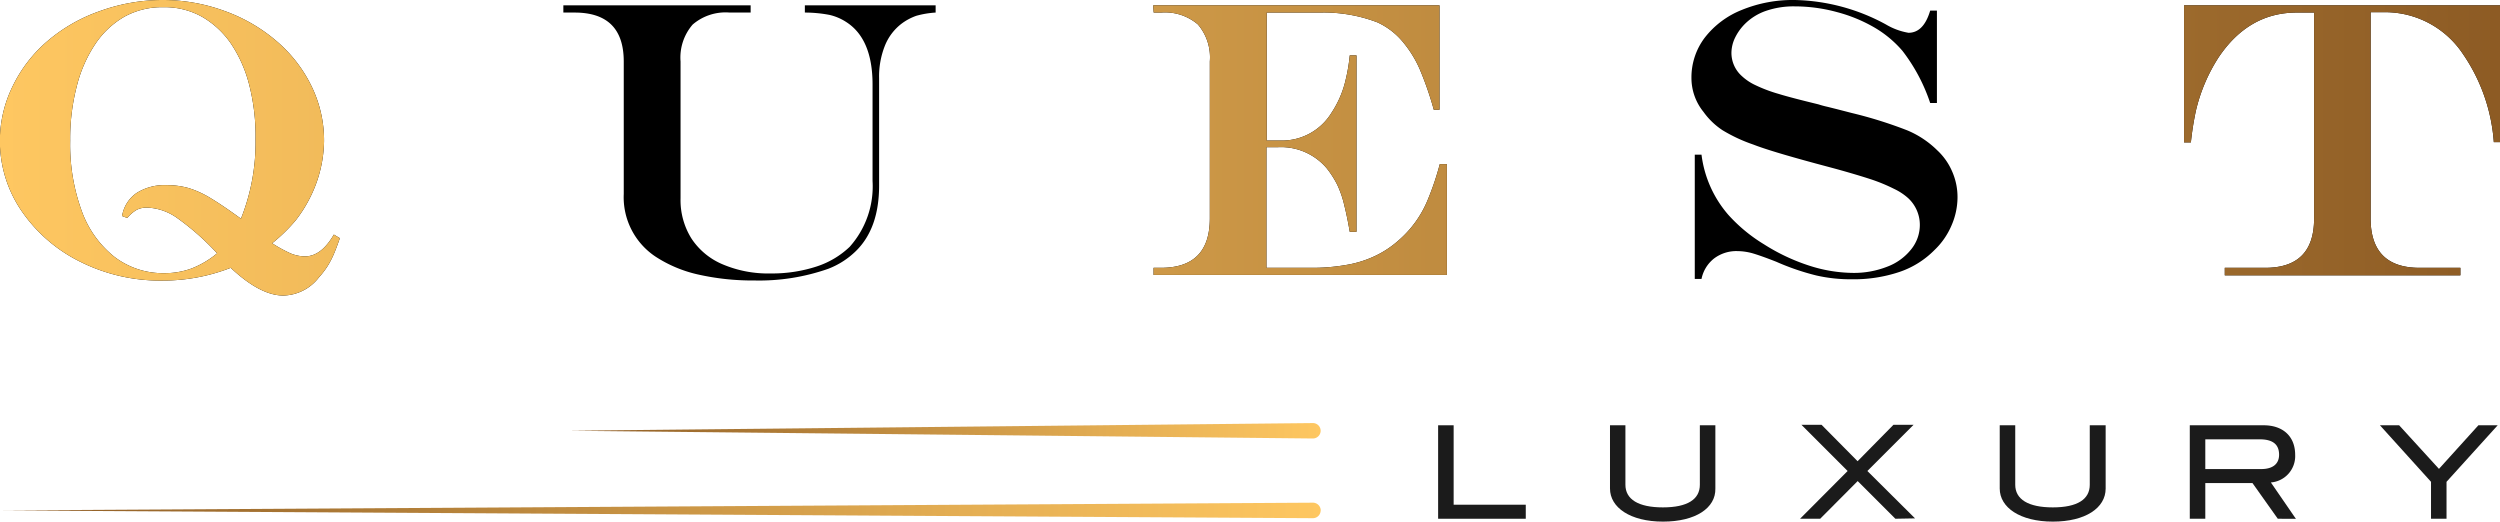
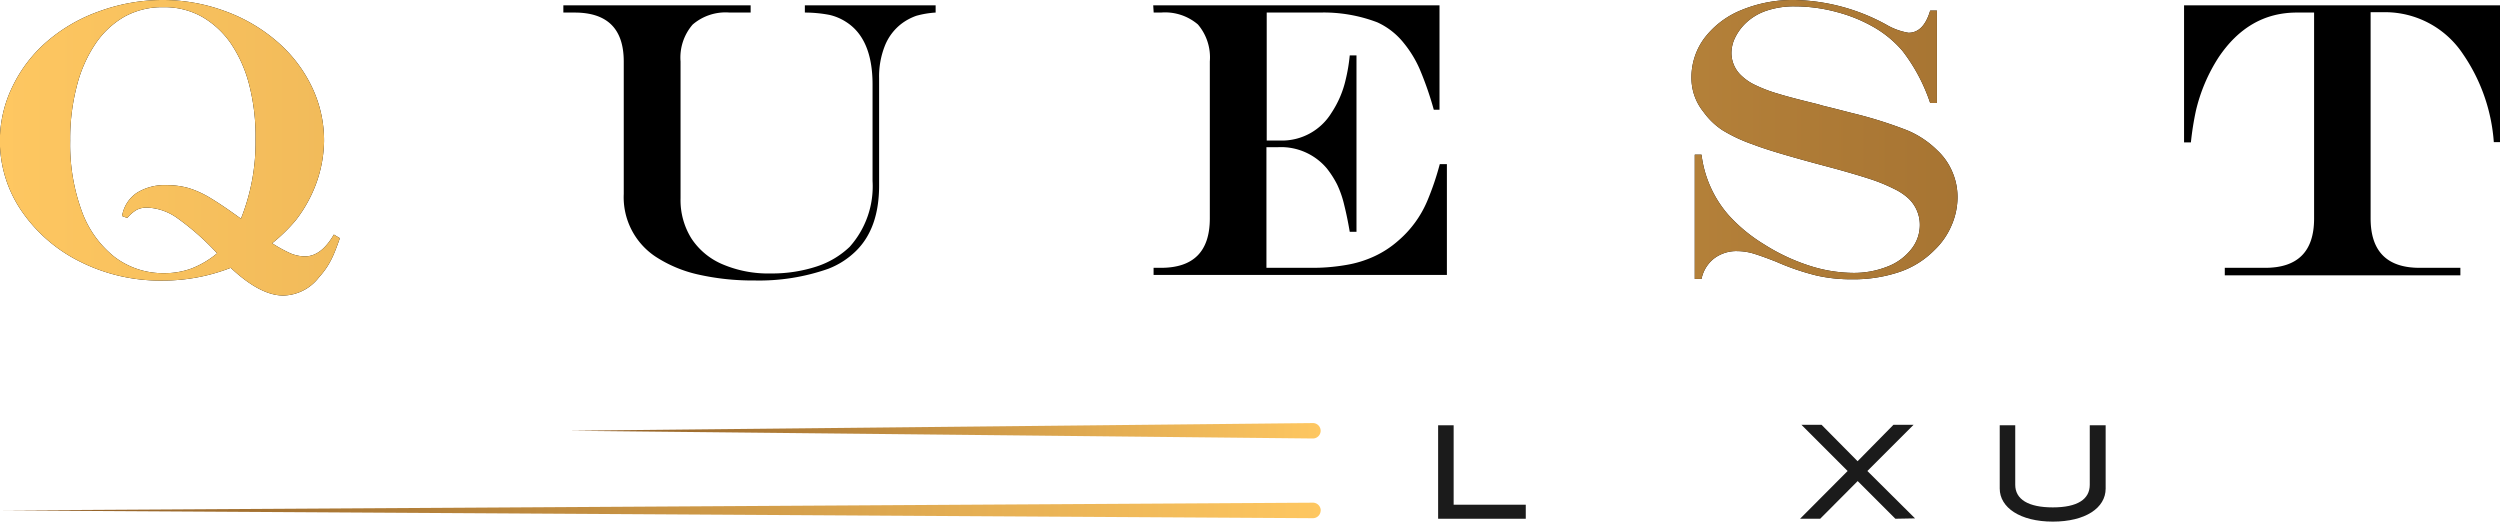
<svg xmlns="http://www.w3.org/2000/svg" xmlns:xlink="http://www.w3.org/1999/xlink" viewBox="0 0 270.7 56.48">
  <defs>
    <style>.cls-1{fill:#1b1b1b;}.cls-2{fill:url(#New_Gradient_Swatch_copy_9);}.cls-3{fill:url(#New_Gradient_Swatch_copy_9-2);}.cls-4{fill:url(#New_Gradient_Swatch_copy_9-3);}</style>
    <linearGradient id="New_Gradient_Swatch_copy_9" x1="12104.16" y1="-388.49" x2="12185.55" y2="-388.49" gradientTransform="translate(12247.17 -341.85) rotate(180)" gradientUnits="userSpaceOnUse">
      <stop offset="0" stop-color="#fec761" />
      <stop offset="0.29" stop-color="#e2ac52" />
      <stop offset="0.9" stop-color="#99672b" />
      <stop offset="1" stop-color="#8d5b24" />
    </linearGradient>
    <linearGradient id="New_Gradient_Swatch_copy_9-2" x1="12104.16" y1="-397.12" x2="12246.91" y2="-397.12" xlink:href="#New_Gradient_Swatch_copy_9" />
    <linearGradient id="New_Gradient_Swatch_copy_9-3" x1="0" y1="15.99" x2="270.7" y2="15.99" gradientTransform="matrix(1, 0, 0, 1, 0, 0)" xlink:href="#New_Gradient_Swatch_copy_9" />
  </defs>
  <g id="Слой_2" data-name="Слой 2">
    <g id="Layer_1" data-name="Layer 1">
      <path class="cls-1" d="M155.72,56.17V46.05h1.68v8.6h7.81v1.52Z" />
-       <path class="cls-1" d="M180.07,56.48c-3.55,0-5.74-1.53-5.74-3.58V46.05H176v6.44c0,1.57,1.39,2.45,4.06,2.45s4-.88,4-2.45V46.05h1.68V52.9C185.79,55,183.61,56.48,180.07,56.48Z" />
      <path class="cls-1" d="M205.23,56.17l-4.08-4.08-4.06,4.08h-2.18L200.06,51l-5-5h2.18l3.9,3.94,3.88-3.94h2.18l-5,5,5.16,5.13Z" />
      <path class="cls-1" d="M222.28,56.48c-3.55,0-5.75-1.53-5.75-3.58V46.05h1.68v6.44c0,1.57,1.4,2.45,4.07,2.45s4-.88,4-2.45V46.05H228V52.9C228,55,225.81,56.48,222.28,56.48Z" />
-       <path class="cls-1" d="M246.64,56.17l-2.74-3.86h-5.11v3.86h-1.68V46.05h8c2.12,0,3.41,1.23,3.41,3.19a2.86,2.86,0,0,1-2.63,3l2.71,3.94Zm.14-6.93c0-1.12-.68-1.67-2.1-1.67h-5.89v3.22h6.05C246.1,50.79,246.78,50.23,246.78,49.24Z" />
-       <path class="cls-1" d="M264.91,52.17v4h-1.68v-4l-5.53-6.12h2.08l4.31,4.72,4.27-4.72h2.09Z" />
      <path class="cls-2" d="M143,46.64a.84.84,0,0,1-.84.84l-80.55-.84,80.55-.83a.84.84,0,0,1,.84.83Z" />
      <path class="cls-3" d="M143,55.27a.84.84,0,0,1-.84.84L.26,55.27l141.91-.84a.85.85,0,0,1,.84.84Z" />
      <path d="M36.15,25.4l.65.39c-.27.77-.5,1.38-.71,1.85a9.1,9.1,0,0,1-.67,1.25,9.39,9.39,0,0,1-.9,1.16A5,5,0,0,1,30.68,32q-2.5,0-5.7-3a20.17,20.17,0,0,1-7.4,1.38,19.31,19.31,0,0,1-8.81-2,16.59,16.59,0,0,1-6.41-5.5,13.4,13.4,0,0,1-1-13.52A15,15,0,0,1,5.15,4.44a17.74,17.74,0,0,1,5.64-3.23A20,20,0,0,1,17.63,0,19.47,19.47,0,0,1,24.4,1.22,17.93,17.93,0,0,1,30,4.5a15.06,15.06,0,0,1,3.75,4.87,13.39,13.39,0,0,1,1.34,5.9,14,14,0,0,1-1.42,5.93A14.65,14.65,0,0,1,32,23.88a18.16,18.16,0,0,1-2.53,2.46,14.52,14.52,0,0,0,2,1.1,4.07,4.07,0,0,0,1.56.32C34.18,27.76,35.22,27,36.15,25.4ZM13.78,23.6l-.56-.21a3.74,3.74,0,0,1,1.57-2.49A5.6,5.6,0,0,1,18,20.05a8.68,8.68,0,0,1,2.41.31,10.51,10.51,0,0,1,2.37,1.08c.85.51,1.95,1.25,3.31,2.24a22.2,22.2,0,0,0,1.58-8.58A22.22,22.22,0,0,0,27,9.25a14.33,14.33,0,0,0-2-4.54,9.62,9.62,0,0,0-3.19-2.93,8.29,8.29,0,0,0-4.12-1,8.46,8.46,0,0,0-4.17,1,9.46,9.46,0,0,0-3.21,3,14.5,14.5,0,0,0-2,4.57,22.58,22.58,0,0,0-.71,5.91,20.94,20.94,0,0,0,1.24,7.56,11.17,11.17,0,0,0,3.56,5,8.67,8.67,0,0,0,5.37,1.76,8.5,8.5,0,0,0,2.95-.5,10.08,10.08,0,0,0,2.79-1.65,27.93,27.93,0,0,0-4.32-3.82,6,6,0,0,0-3.22-1.13,2.39,2.39,0,0,0-1.15.23A3.9,3.9,0,0,0,13.78,23.6Z" />
      <path d="M61,.58H81.28v.78H79a5.46,5.46,0,0,0-4,1.3,5.46,5.46,0,0,0-1.31,4V21.47a7.84,7.84,0,0,0,1.17,4.34,7.52,7.52,0,0,0,3.36,2.8,12.6,12.6,0,0,0,5.22,1,15.56,15.56,0,0,0,5-.76A9.39,9.39,0,0,0,92,26.73a9.83,9.83,0,0,0,2.48-7.14V9.15q0-5-2.92-6.81a5.62,5.62,0,0,0-1.76-.73,14.35,14.35,0,0,0-2.65-.25V.58h14.16v.78a10,10,0,0,0-2.09.35,5.94,5.94,0,0,0-1.58.84,5.62,5.62,0,0,0-1.82,2.39,9,9,0,0,0-.63,3.52V20.09q0,4.64-2.52,7.1a8.75,8.75,0,0,1-3,1.92,22.58,22.58,0,0,1-8,1.26,26.72,26.72,0,0,1-6.18-.67A14.07,14.07,0,0,1,71,27.8,7.72,7.72,0,0,1,67.54,21V6.66q0-5.29-5.3-5.3H61Z" />
      <path d="M124.87.58h31v11.3h-.62a35.4,35.4,0,0,0-1.54-4.43A12.16,12.16,0,0,0,152,4.66a7.79,7.79,0,0,0-2.86-2.24,16.28,16.28,0,0,0-6.24-1.06h-5.74V15.22h1.54a6.29,6.29,0,0,0,5.47-3,10.85,10.85,0,0,0,1.55-3.64A18.29,18.29,0,0,0,146.15,6h.73V25.1h-.73q-.26-1.55-.6-2.91a10.88,10.88,0,0,0-.77-2.22,10.32,10.32,0,0,0-1.1-1.72,6.48,6.48,0,0,0-5.34-2.31h-1.21V29h4.8a21.13,21.13,0,0,0,3.83-.31,11.8,11.8,0,0,0,3.06-.94,10.63,10.63,0,0,0,2.55-1.66,11.62,11.62,0,0,0,3.17-4.32,30,30,0,0,0,1.36-4h.77v12H124.91l0-.77h.79c3.54,0,5.3-1.78,5.3-5.35v-17a5.49,5.49,0,0,0-1.29-4,5.47,5.47,0,0,0-4-1.29h-.79Z" />
      <path d="M209,1.15h.73v10H209a19.13,19.13,0,0,0-3-5.64A11.86,11.86,0,0,0,203,3a16.34,16.34,0,0,0-4.09-1.69,17.43,17.43,0,0,0-4.58-.62,9.2,9.2,0,0,0-3.09.48,6,6,0,0,0-2.3,1.42,5.57,5.57,0,0,0-1.07,1.5,3.83,3.83,0,0,0-.39,1.61,3.36,3.36,0,0,0,1.12,2.53,5.64,5.64,0,0,0,1.5,1,15.85,15.85,0,0,0,2.5.94c1,.31,2.46.68,4.3,1.13a10.25,10.25,0,0,0,1,.27l1,.25,1.63.42a46.16,46.16,0,0,1,6,1.88,10.2,10.2,0,0,1,3.23,2.15,6.77,6.77,0,0,1,1.62,2.3,6.87,6.87,0,0,1,.58,2.84,7.68,7.68,0,0,1-.65,3,8,8,0,0,1-1.84,2.66,9.69,9.69,0,0,1-3.81,2.38,15.56,15.56,0,0,1-5.17.79,16.61,16.61,0,0,1-3.81-.41,26.19,26.19,0,0,1-4.35-1.49c-1.12-.44-2-.75-2.55-.91a6.33,6.33,0,0,0-1.65-.24,4,4,0,0,0-2.52.79,3.76,3.76,0,0,0-1.37,2.22h-.73V16.75h.73a12.22,12.22,0,0,0,2.91,6.52A17.19,17.19,0,0,0,191,26.45a21.32,21.32,0,0,0,4.83,2.29,15.8,15.8,0,0,0,4.81.81,9.82,9.82,0,0,0,3.7-.67A6,6,0,0,0,206.94,27a4.2,4.2,0,0,0,.94-2.69,3.94,3.94,0,0,0-1.27-2.86,6.31,6.31,0,0,0-1.52-1,18.75,18.75,0,0,0-2.4-1c-1-.33-2.33-.73-4-1.19l-2.09-.56c-3.25-.88-5.51-1.56-6.76-2.05a17.09,17.09,0,0,1-3.31-1.54,7.78,7.78,0,0,1-2.08-2,5.82,5.82,0,0,1-1.3-3.67,7.11,7.11,0,0,1,1.44-4.36,9.52,9.52,0,0,1,4-3A14.57,14.57,0,0,1,194.33,0a21.46,21.46,0,0,1,9.88,2.65,7.12,7.12,0,0,0,2.44.9Q208.29,3.55,209,1.15Z" />
      <path d="M236.49.58H270.7V15.39l-.67,0a19.26,19.26,0,0,0-3.34-9.54,10.13,10.13,0,0,0-8.48-4.53h-1.52V23.64Q256.69,29,262,29h4.41v.81H240.9V29h4.37q5.29,0,5.3-5.31V1.36h-1.88q-5.22,0-8.48,4.88A18.35,18.35,0,0,0,237.77,12a32,32,0,0,0-.54,3.42h-.74Z" />
      <path class="cls-4" d="M36.15,25.4l.65.39c-.27.77-.5,1.38-.71,1.85a9.1,9.1,0,0,1-.67,1.25,9.39,9.39,0,0,1-.9,1.16A5,5,0,0,1,30.68,32q-2.5,0-5.7-3a20.17,20.17,0,0,1-7.4,1.38,19.31,19.31,0,0,1-8.81-2,16.59,16.59,0,0,1-6.41-5.5,13.4,13.4,0,0,1-1-13.52A15,15,0,0,1,5.15,4.44a17.74,17.74,0,0,1,5.64-3.23A20,20,0,0,1,17.63,0,19.47,19.47,0,0,1,24.4,1.22,17.93,17.93,0,0,1,30,4.5a15.06,15.06,0,0,1,3.75,4.87,13.39,13.39,0,0,1,1.34,5.9,14,14,0,0,1-1.42,5.93A14.65,14.65,0,0,1,32,23.88a18.16,18.16,0,0,1-2.53,2.46,14.52,14.52,0,0,0,2,1.1,4.07,4.07,0,0,0,1.56.32C34.18,27.76,35.22,27,36.15,25.4ZM13.78,23.6l-.56-.21a3.74,3.74,0,0,1,1.57-2.49A5.6,5.6,0,0,1,18,20.05a8.68,8.68,0,0,1,2.41.31,10.51,10.51,0,0,1,2.37,1.08c.85.51,1.95,1.25,3.31,2.24a22.2,22.2,0,0,0,1.58-8.58A22.22,22.22,0,0,0,27,9.25a14.33,14.33,0,0,0-2-4.54,9.62,9.62,0,0,0-3.19-2.93,8.29,8.29,0,0,0-4.12-1,8.46,8.46,0,0,0-4.17,1,9.46,9.46,0,0,0-3.21,3,14.5,14.5,0,0,0-2,4.57,22.58,22.58,0,0,0-.71,5.91,20.94,20.94,0,0,0,1.24,7.56,11.17,11.17,0,0,0,3.56,5,8.67,8.67,0,0,0,5.37,1.76,8.5,8.5,0,0,0,2.95-.5,10.08,10.08,0,0,0,2.79-1.65,27.93,27.93,0,0,0-4.32-3.82,6,6,0,0,0-3.22-1.13,2.39,2.39,0,0,0-1.15.23A3.9,3.9,0,0,0,13.78,23.6Z" />
-       <path class="cls-4" d="M61,.58H81.28v.78H79a5.46,5.46,0,0,0-4,1.3,5.46,5.46,0,0,0-1.31,4V21.47a7.84,7.84,0,0,0,1.17,4.34,7.52,7.52,0,0,0,3.36,2.8,12.6,12.6,0,0,0,5.22,1,15.56,15.56,0,0,0,5-.76A9.39,9.39,0,0,0,92,26.73a9.83,9.83,0,0,0,2.48-7.14V9.15q0-5-2.92-6.81a5.62,5.62,0,0,0-1.76-.73,14.35,14.35,0,0,0-2.65-.25V.58h14.16v.78a10,10,0,0,0-2.09.35,5.94,5.94,0,0,0-1.58.84,5.62,5.62,0,0,0-1.82,2.39,9,9,0,0,0-.63,3.52V20.09q0,4.64-2.52,7.1a8.75,8.75,0,0,1-3,1.92,22.58,22.58,0,0,1-8,1.26,26.72,26.72,0,0,1-6.18-.67A14.07,14.07,0,0,1,71,27.8,7.72,7.72,0,0,1,67.54,21V6.66q0-5.29-5.3-5.3H61Z" />
-       <path class="cls-4" d="M124.87.58h31v11.3h-.62a35.4,35.4,0,0,0-1.54-4.43A12.16,12.16,0,0,0,152,4.66a7.79,7.79,0,0,0-2.86-2.24,16.28,16.28,0,0,0-6.24-1.06h-5.74V15.22h1.54a6.29,6.29,0,0,0,5.47-3,10.85,10.85,0,0,0,1.55-3.64A18.29,18.29,0,0,0,146.15,6h.73V25.1h-.73q-.26-1.55-.6-2.91a10.88,10.88,0,0,0-.77-2.22,10.32,10.32,0,0,0-1.1-1.72,6.48,6.48,0,0,0-5.34-2.31h-1.21V29h4.8a21.13,21.13,0,0,0,3.83-.31,11.8,11.8,0,0,0,3.06-.94,10.63,10.63,0,0,0,2.55-1.66,11.62,11.62,0,0,0,3.17-4.32,30,30,0,0,0,1.36-4h.77v12H124.91l0-.77h.79c3.54,0,5.3-1.78,5.3-5.35v-17a5.49,5.49,0,0,0-1.29-4,5.47,5.47,0,0,0-4-1.29h-.79Z" />
+       <path class="cls-4" d="M124.87.58h31v11.3h-.62a35.4,35.4,0,0,0-1.54-4.43A12.16,12.16,0,0,0,152,4.66a7.79,7.79,0,0,0-2.86-2.24,16.28,16.28,0,0,0-6.24-1.06h-5.74V15.22h1.54a6.29,6.29,0,0,0,5.47-3,10.85,10.85,0,0,0,1.55-3.64A18.29,18.29,0,0,0,146.15,6h.73V25.1h-.73q-.26-1.55-.6-2.91a10.88,10.88,0,0,0-.77-2.22,10.32,10.32,0,0,0-1.1-1.72,6.48,6.48,0,0,0-5.34-2.31h-1.21h4.8a21.13,21.13,0,0,0,3.83-.31,11.8,11.8,0,0,0,3.06-.94,10.63,10.63,0,0,0,2.55-1.66,11.62,11.62,0,0,0,3.17-4.32,30,30,0,0,0,1.36-4h.77v12H124.91l0-.77h.79c3.54,0,5.3-1.78,5.3-5.35v-17a5.49,5.49,0,0,0-1.29-4,5.47,5.47,0,0,0-4-1.29h-.79Z" />
      <path class="cls-4" d="M209,1.15h.73v10H209a19.13,19.13,0,0,0-3-5.64A11.86,11.86,0,0,0,203,3a16.34,16.34,0,0,0-4.09-1.69,17.43,17.43,0,0,0-4.58-.62,9.2,9.2,0,0,0-3.09.48,6,6,0,0,0-2.3,1.42,5.57,5.57,0,0,0-1.07,1.5,3.83,3.83,0,0,0-.39,1.61,3.36,3.36,0,0,0,1.12,2.53,5.64,5.64,0,0,0,1.5,1,15.85,15.85,0,0,0,2.5.94c1,.31,2.46.68,4.3,1.13a10.25,10.25,0,0,0,1,.27l1,.25,1.63.42a46.16,46.16,0,0,1,6,1.88,10.2,10.2,0,0,1,3.23,2.15,6.77,6.77,0,0,1,1.62,2.3,6.87,6.87,0,0,1,.58,2.84,7.68,7.68,0,0,1-.65,3,8,8,0,0,1-1.84,2.66,9.69,9.69,0,0,1-3.81,2.38,15.56,15.56,0,0,1-5.17.79,16.61,16.61,0,0,1-3.81-.41,26.19,26.19,0,0,1-4.35-1.49c-1.12-.44-2-.75-2.55-.91a6.33,6.33,0,0,0-1.65-.24,4,4,0,0,0-2.52.79,3.76,3.76,0,0,0-1.37,2.22h-.73V16.75h.73a12.22,12.22,0,0,0,2.91,6.52A17.19,17.19,0,0,0,191,26.45a21.32,21.32,0,0,0,4.83,2.29,15.8,15.8,0,0,0,4.81.81,9.82,9.82,0,0,0,3.7-.67A6,6,0,0,0,206.94,27a4.2,4.2,0,0,0,.94-2.69,3.94,3.94,0,0,0-1.27-2.86,6.31,6.31,0,0,0-1.52-1,18.75,18.75,0,0,0-2.4-1c-1-.33-2.33-.73-4-1.19l-2.09-.56c-3.25-.88-5.51-1.56-6.76-2.05a17.09,17.09,0,0,1-3.31-1.54,7.78,7.78,0,0,1-2.08-2,5.82,5.82,0,0,1-1.3-3.67,7.11,7.11,0,0,1,1.44-4.36,9.52,9.52,0,0,1,4-3A14.57,14.57,0,0,1,194.33,0a21.46,21.46,0,0,1,9.88,2.65,7.12,7.12,0,0,0,2.44.9Q208.29,3.55,209,1.15Z" />
      <path class="cls-4" d="M236.49.58H270.7V15.39l-.67,0a19.26,19.26,0,0,0-3.34-9.54,10.13,10.13,0,0,0-8.48-4.53h-1.52V23.64Q256.69,29,262,29h4.41v.81H240.9V29h4.37q5.29,0,5.3-5.31V1.36h-1.88q-5.22,0-8.48,4.88A18.35,18.35,0,0,0,237.77,12a32,32,0,0,0-.54,3.42h-.74Z" />
    </g>
  </g>
</svg>